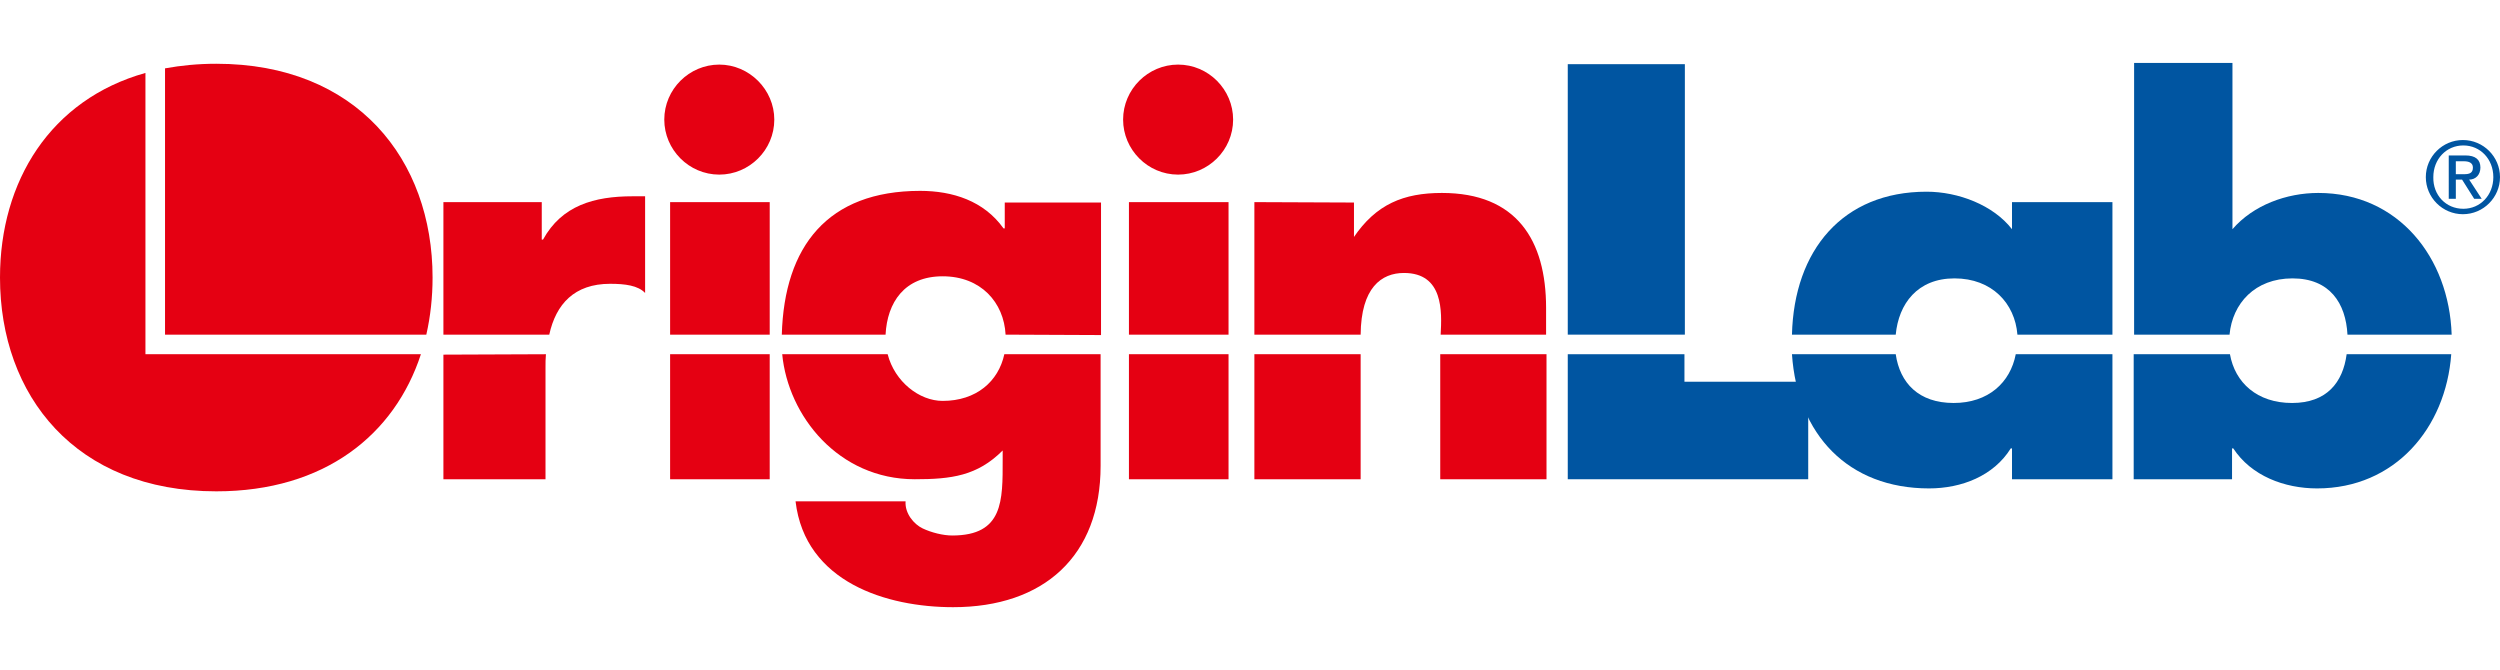
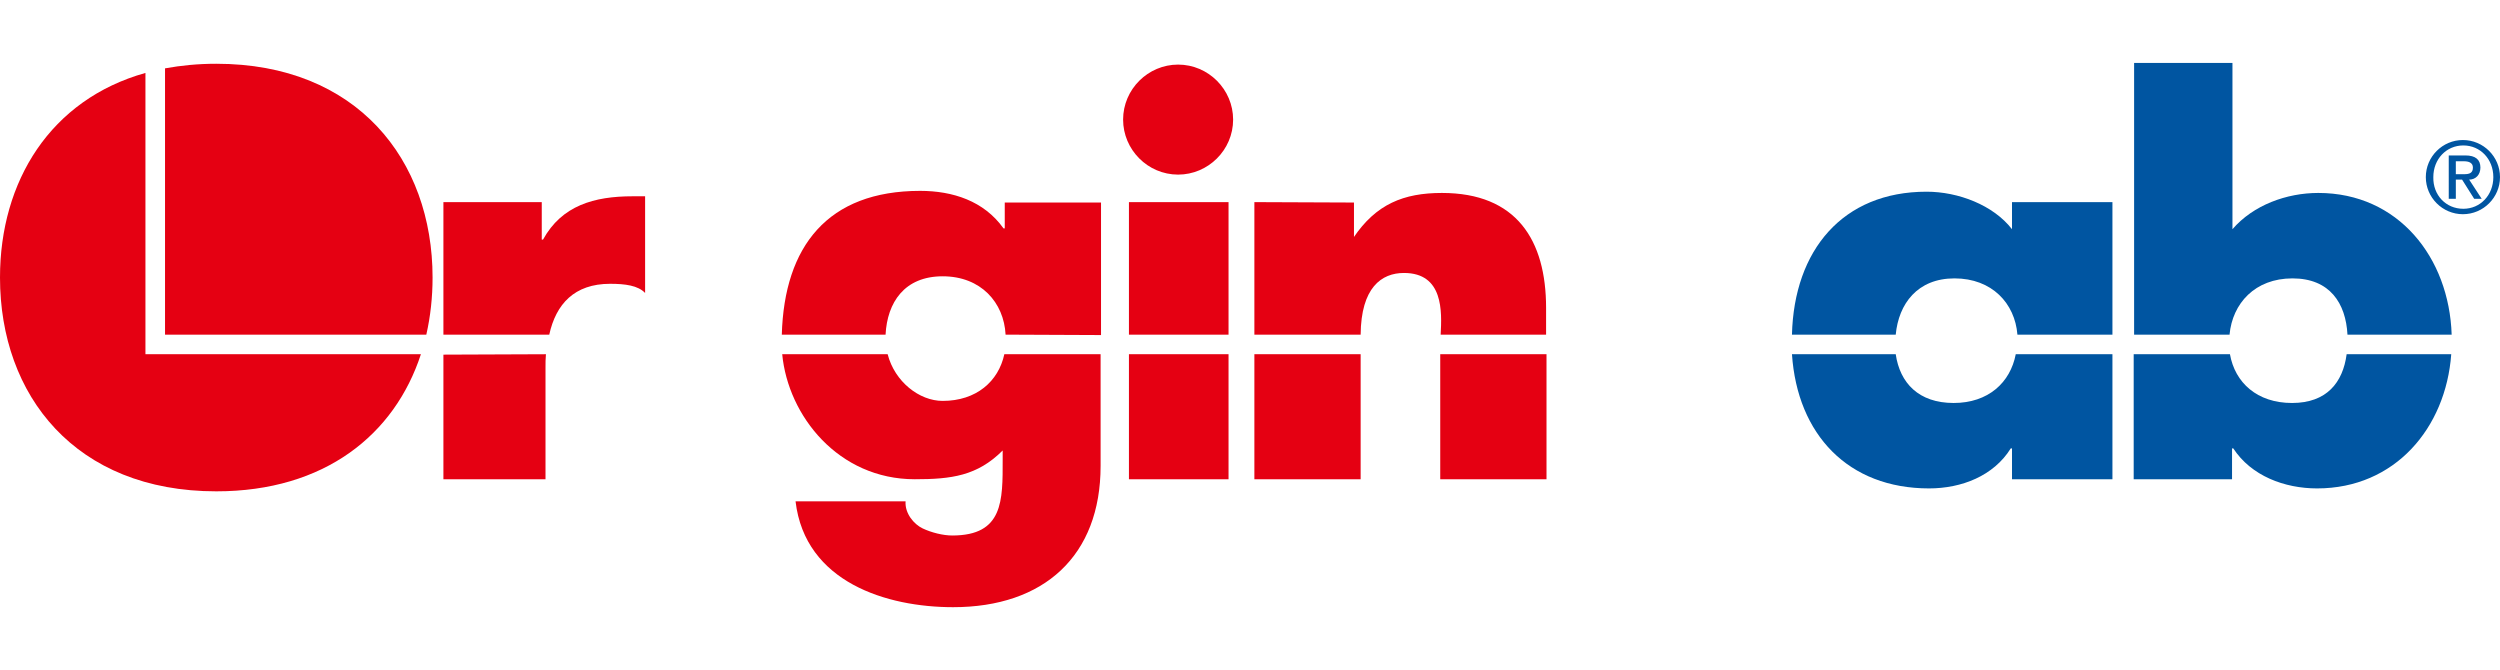
<svg xmlns="http://www.w3.org/2000/svg" version="1.1" id="layer" x="0px" y="0px" viewBox="0 0 599.9 160.8" style="enable-background:new 0 0 599.9 160.8;" xml:space="preserve">
  <style type="text/css">
	.st0{fill:#E50012;}
	.st1{fill:#0055A1;}
</style>
  <g>
    <path class="st0" d="M131,85c-0.1,1-0.1,2.1-0.1,3.2V115h-24.5V85.1L131,85z M106.4,80.3V48.5H130v9h0.3   c4.5-8.2,12.3-10.4,21.5-10.4h3v23.2c-1.7-1.8-4.8-2.2-8.4-2.2c-8.6,0-13,4.9-14.6,12.2H106.4z" />
-     <path class="st0" d="M185.8,28.7c0,7.3-6,13.2-13.2,13.2c-7.3,0-13.2-6-13.2-13.2c0-7.3,6-13.2,13.2-13.2S185.8,21.5,185.8,28.7    M184.7,115h-23.9V85h23.9V115z M160.8,48.5h23.9v31.8h-23.9V48.5z" />
    <path class="st0" d="M295.9,28.7c0,7.3-6,13.2-13.2,13.2c-7.3,0-13.2-6-13.2-13.2c0-7.3,6-13.2,13.2-13.2   C290,15.5,295.9,21.5,295.9,28.7 M294.8,85v30h-23.9V85H294.8z M270.9,48.5h23.9v31.8h-23.9V48.5z" />
    <path class="st0" d="M264.1,85v26.8c0,21.6-13.6,33.9-35.4,33.9c-15.8,0-35.5-5.9-37.8-25.4h26.4c-0.2,2.9,2,5.5,4.1,6.5   s4.9,1.7,7.1,1.7c12.3,0,12.1-8.4,12.1-18.2v-2.2c-6.1,6.1-12.3,6.9-21.1,6.9c-18.3,0-30.4-15.2-31.8-30H213   c1.7,6.6,7.6,11.2,13.2,11.2c8.1,0,13.4-4.7,14.8-11.2H264.1z M241.3,80.3c-0.4-7.7-5.9-14-15.1-14c-9.2,0-13.3,6.3-13.7,14h-24.9   c0.6-21.2,11-34.5,33.2-34.5c7.8,0,15.3,2.4,20,9h0.3v-6.2h23.1v31.8L241.3,80.3L241.3,80.3z" />
    <path class="st0" d="M326.5,115H301V85h25.5V115z M371.1,115h-25.5V85h25.5V115z M345.7,80.3c0.3-5.5,0.7-14.8-8.8-14.8   c-5.4,0-10.3,3.5-10.4,14.8H301V48.5l23.9,0.1v8.5l-0.1-0.1c5.4-8,12-10.7,21.2-10.7c17.9,0,25,11.3,25,27.6v6.4   C371,80.3,345.7,80.3,345.7,80.3z" />
-     <path class="st1" d="M404.2,85v6.6h29.7V115h-57.7V85H404.2z M376.2,15.4h28.1v64.9h-28.1V15.4z" />
    <path class="st1" d="M506.9,85v30h-24.1v-7.4h-0.3c-4.1,6.6-11.8,9.6-19.6,9.6c-19.4,0-31.6-12.9-32.9-32.2h24.9   c1,6.9,5.5,11.7,13.9,11.7c8.3,0,13.6-4.9,14.9-11.7C483.7,85,506.9,85,506.9,85z M484.1,80.3c-0.6-7.5-6.1-13.5-15.1-13.5   c-8.9,0-13.4,6.1-14.1,13.5H430C430.5,60,442.2,46,462.3,46c7.6,0,16,3.2,20.5,9v-6.5h24.1v31.8H484.1z" />
    <path class="st1" d="M588.2,85c-1.3,17.7-13.5,32.2-32.2,32.2c-7.8,0-15.8-3-20.1-9.6h-0.3v7.4H512V85h23.1   c1.2,6.8,6.5,11.7,14.9,11.7c8.3,0,12.2-4.9,13.1-11.7C563.1,85,588.2,85,588.2,85z M563.3,80.3c-0.4-7.5-4.2-13.5-13.2-13.5   s-14.4,6-15.1,13.5h-22.9V15.1h23.6V55c5-5.8,13-8.7,20.6-8.7c19.2,0,31.4,15.5,32,34H563.3L563.3,80.3z" />
    <path class="st0" d="M101,85c-6.3,19.3-23.1,32.9-49.1,32.9C18.1,117.9,0,94.9,0,66.6c0-23.1,12.1-42.7,34.9-49.1V85H101z" />
    <path class="st0" d="M102.3,80.3c1-4.4,1.5-9,1.5-13.7c0-28.3-18.2-51.3-51.9-51.3c-4.4,0-8.4,0.4-12.3,1.1v63.9H102.3z" />
    <path class="st1" d="M591,33.6c4.9,0,8.9,4,8.9,8.9s-4,8.9-8.9,8.9s-8.9-4-8.9-8.9S586.1,33.6,591,33.6 M591.1,50.1   c4.1,0,7.2-3.3,7.2-7.6s-3.1-7.6-7.2-7.6s-7.2,3.3-7.2,7.6C583.8,46.8,586.9,50.1,591.1,50.1 M587.6,37.3h4c2.4,0,3.6,1,3.6,2.9   c0,1.7-1.1,2.9-2.7,2.9l3,4.6h-1.8l-2.9-4.6h-1.5v4.6h-1.7L587.6,37.3L587.6,37.3z M589.3,41.8h2c1.3,0,2.1-0.3,2.1-1.6   c0-1.2-1.1-1.5-2.1-1.5h-2V41.8z" />
  </g>
</svg>